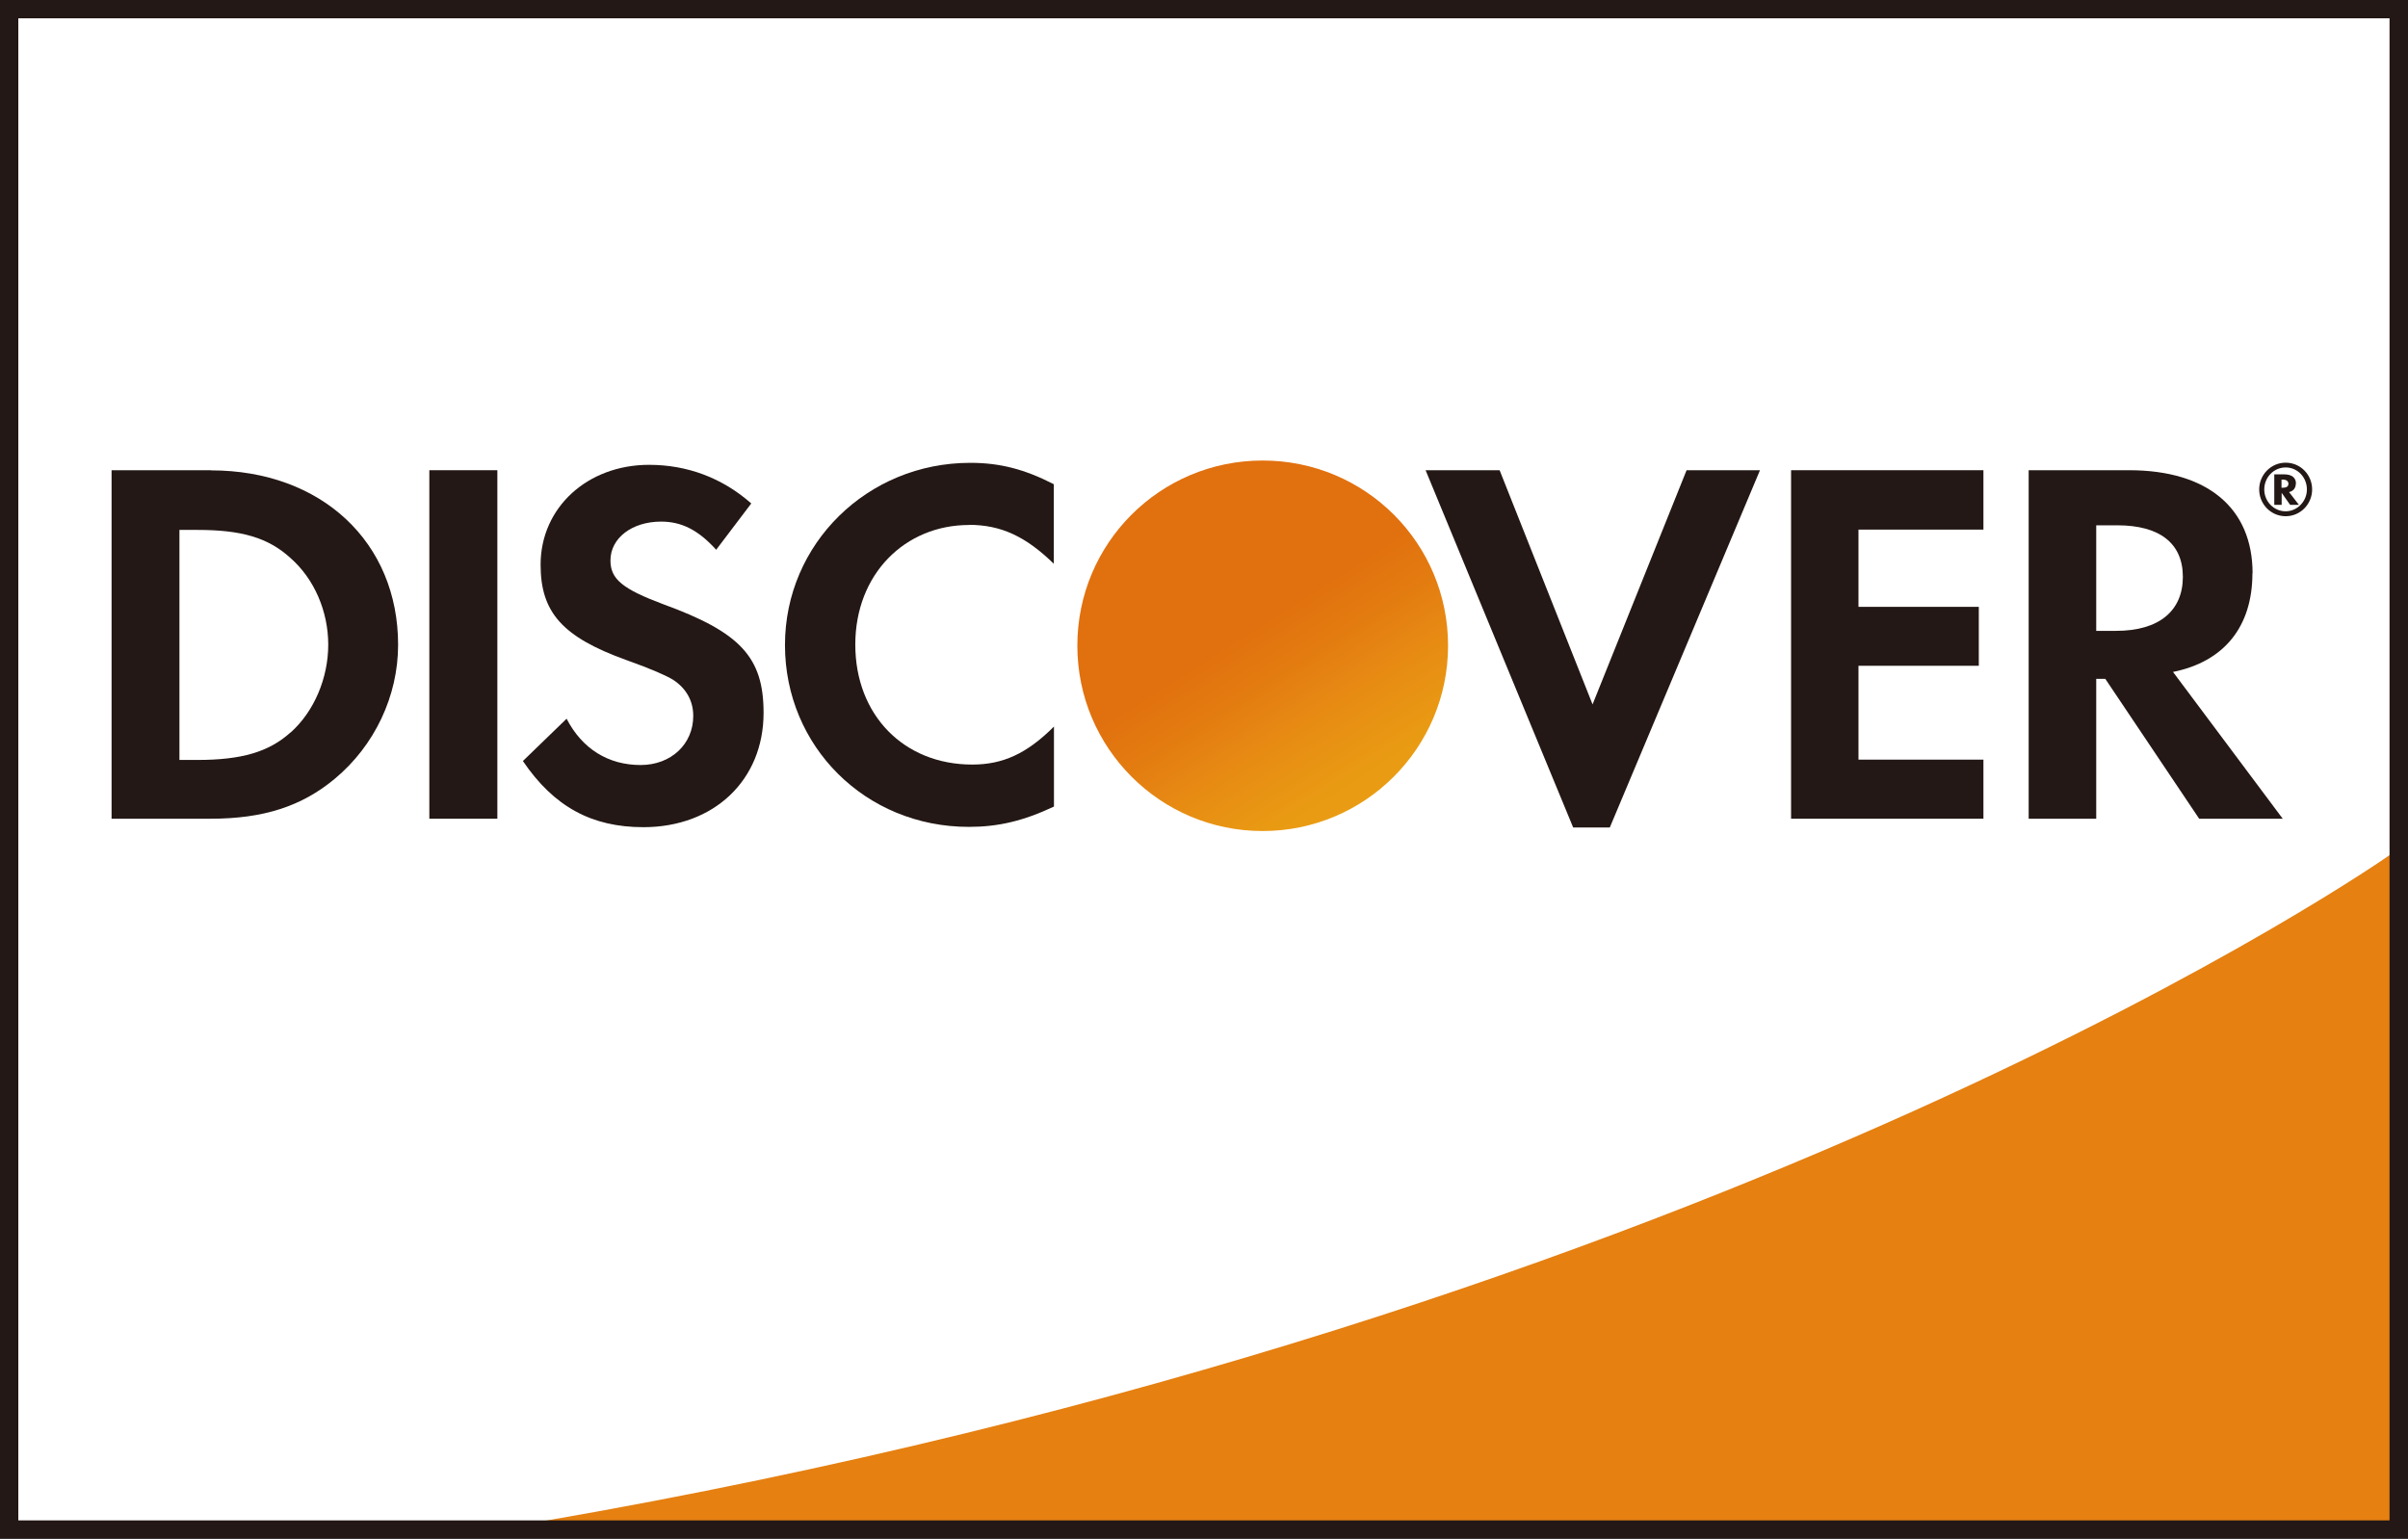
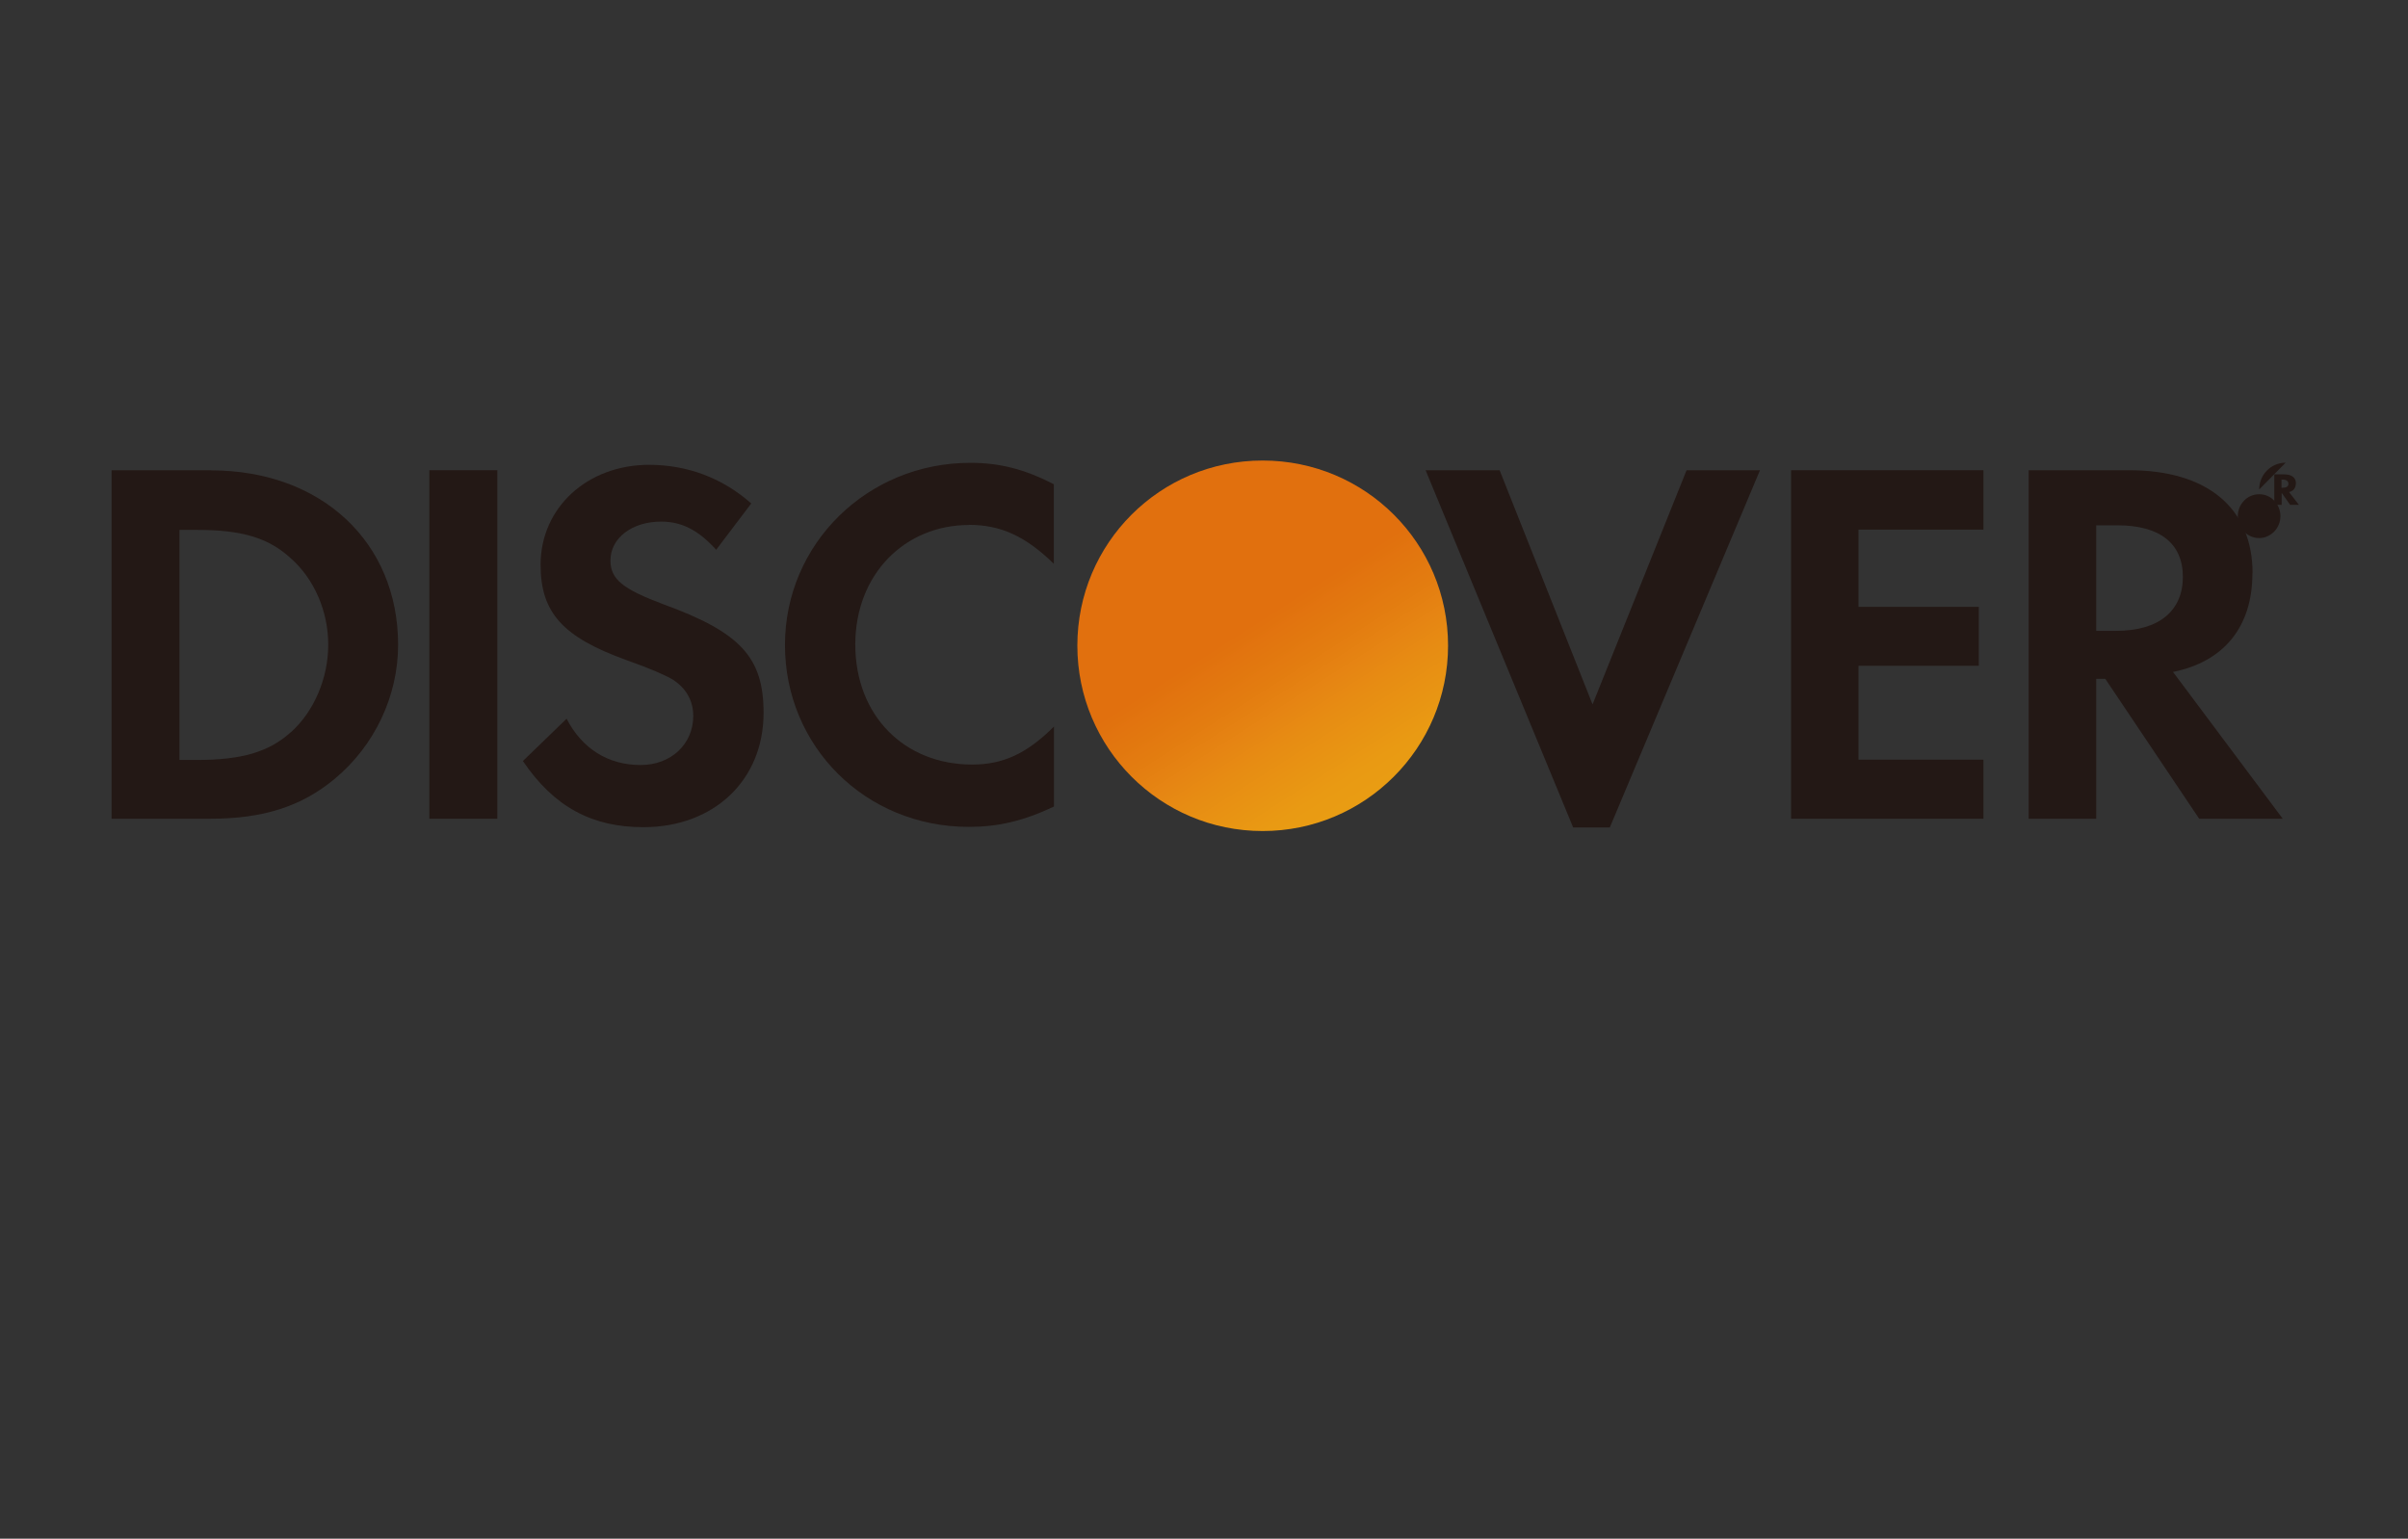
<svg xmlns="http://www.w3.org/2000/svg" id="_レイヤー_2" viewBox="0 0 156.48 100">
  <rect x="0" y="0" width="156.48" height="100" fill="#333333" stroke="none" />
  <defs>
    <style>.cls-1{fill:#e58011;}.cls-1,.cls-2,.cls-3,.cls-4,.cls-5{stroke-width:0px;}.cls-2{fill:#231815;}.cls-3{fill:none;}.cls-4{fill:#fff;}.cls-6{clip-path:url(#clippath);}.cls-5{fill:url(#_名称未設定グラデーション_9);}</style>
    <clipPath id="clippath">
      <path id="SVGID" class="cls-3" d="m70.01,41.96c0,6.66,5.39,12.05,12.04,12.05s12.05-5.39,12.05-12.05-5.38-12.03-12.05-12.03-12.04,5.38-12.04,12.03" />
    </clipPath>
    <linearGradient id="_名称未設定グラデーション_9" x1="-447.21" y1="1060.58" x2="-443.57" y2="1060.58" gradientTransform="translate(4596.88 -1849.84) rotate(-90) scale(4.26 -4.26)" gradientUnits="userSpaceOnUse">
      <stop offset="0" stop-color="#ea9f14" />
      <stop offset=".24" stop-color="#e99a13" />
      <stop offset=".51" stop-color="#e78c13" />
      <stop offset=".62" stop-color="#e68513" />
      <stop offset=".76" stop-color="#e37c10" />
      <stop offset="1" stop-color="#e1700e" />
    </linearGradient>
  </defs>
  <g id="LOGO">
-     <polygon class="cls-4" points=".75 .71 156.04 .7 156.04 99.6 .78 99.6 .75 .71" />
-     <path class="cls-1" d="m155.32,55.55s-42.44,29.93-120.14,43.33h120.14v-43.33Z" />
    <path class="cls-2" d="m13.71,30.56h-6.46v22.65h6.43c3.43,0,5.92-.8,8.08-2.6,2.58-2.15,4.11-5.37,4.11-8.7,0-6.68-4.99-11.34-12.16-11.34m5.17,17.03c-1.4,1.27-3.19,1.79-6.04,1.79h-1.18v-14.95h1.18c2.84,0,4.59.5,6.04,1.83,1.54,1.35,2.45,3.46,2.45,5.63s-.92,4.35-2.45,5.71" />
    <rect class="cls-2" x="27.9" y="30.56" width="4.42" height="22.65" />
    <path class="cls-2" d="m39.67,36.42c0-1.44,1.39-2.52,3.29-2.52,1.34,0,2.42.55,3.58,1.83l2.28-3.01c-1.88-1.66-4.16-2.51-6.64-2.51-4.01,0-7.05,2.78-7.05,6.49,0,3.11,1.43,4.7,5.55,6.19,1.74.62,2.61,1.02,3.06,1.29.87.57,1.31,1.39,1.31,2.35,0,1.83-1.44,3.19-3.42,3.19-2.1,0-3.8-1.05-4.81-3.01l-2.84,2.75c2.02,2.98,4.48,4.3,7.83,4.3,4.58,0,7.81-3.05,7.81-7.43,0-3.6-1.49-5.23-6.52-7.06-2.64-.99-3.43-1.63-3.43-2.84" />
    <path class="cls-2" d="m62.95,34.11c2.1,0,3.7.75,5.53,2.53v-5.17c-1.93-.99-3.53-1.39-5.43-1.39-6.68,0-12.04,5.26-12.04,11.84s5.22,11.82,11.95,11.82c1.9,0,3.53-.38,5.53-1.32v-5.2c-1.77,1.77-3.33,2.47-5.31,2.47-4.45,0-7.6-3.22-7.6-7.8s3.23-7.77,7.39-7.77" />
    <polygon class="cls-2" points="103.49 45.78 97.45 30.56 92.64 30.56 102.23 53.78 104.61 53.78 114.37 30.56 109.6 30.56 103.49 45.78" />
    <polygon class="cls-2" points="116.39 53.21 128.89 53.21 128.89 49.37 120.77 49.37 120.77 43.27 128.59 43.27 128.59 39.44 120.77 39.44 120.77 34.42 128.89 34.42 128.89 30.56 116.39 30.56 116.39 53.21" />
    <path class="cls-2" d="m146.38,37.26c0-4.23-2.92-6.7-8.03-6.7h-6.52v22.65h4.39v-9.09h.59l6.1,9.09h5.43l-7.13-9.54c3.32-.67,5.16-2.94,5.16-6.41m-8.86,3.74h-1.29v-6.86h1.37c2.74,0,4.26,1.16,4.26,3.35s-1.52,3.51-4.34,3.51" />
    <path class="cls-2" d="m149.2,31.43c0-.39-.28-.6-.76-.6h-.65v1.98h.48v-.78l.55.78h.57l-.64-.83c.29-.06.44-.28.44-.55m-.85.27h-.08v-.53h.09c.23,0,.36.11.36.27,0,.18-.13.26-.38.26" />
-     <path class="cls-2" d="m148.53,30.07c-.95,0-1.72.78-1.72,1.74s.77,1.74,1.72,1.74,1.72-.78,1.72-1.74-.76-1.74-1.72-1.74m0,3.16c-.77,0-1.39-.64-1.39-1.42s.61-1.43,1.39-1.43,1.38.65,1.38,1.43-.63,1.42-1.38,1.42" />
+     <path class="cls-2" d="m148.53,30.07c-.95,0-1.72.78-1.72,1.74m0,3.16c-.77,0-1.39-.64-1.39-1.42s.61-1.43,1.39-1.43,1.38.65,1.38,1.43-.63,1.42-1.38,1.42" />
    <g class="cls-6">
      <rect class="cls-5" x="66.58" y="25.34" width="33.26" height="33.26" transform="translate(-9.51 51.39) rotate(-32.57)" />
    </g>
-     <path class="cls-2" d="m156.48,100H0V0h156.48v100ZM1.19,98.81h154.09V1.19H1.19v97.61Z" />
  </g>
</svg>